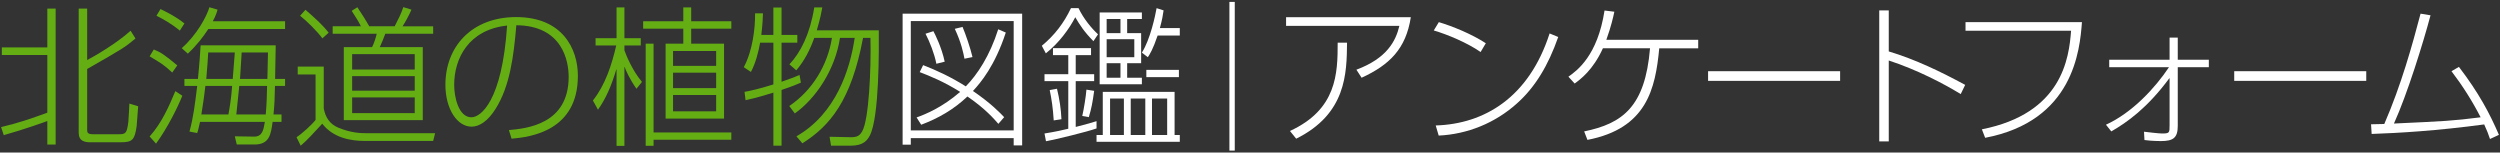
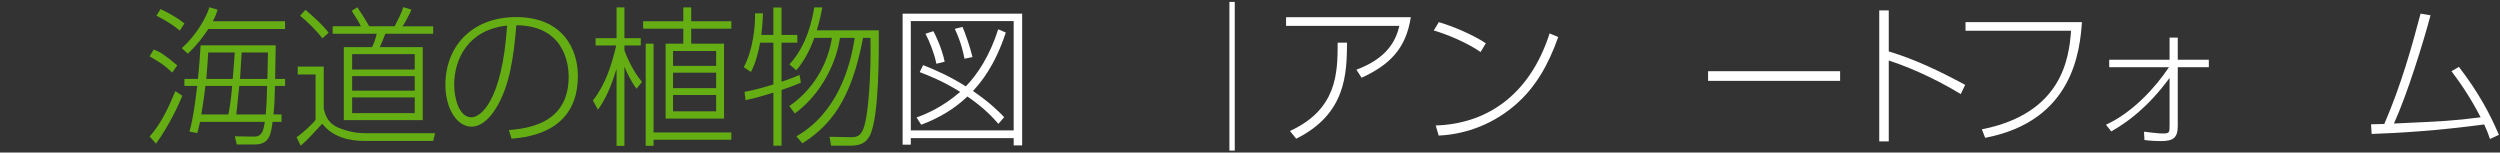
<svg xmlns="http://www.w3.org/2000/svg" version="1.1" id="レイヤー_1" x="0px" y="0px" width="459px" height="28px" viewBox="0 0 459 28" enable-background="new 0 0 459 28" xml:space="preserve">
  <rect x="0" y="0" width="459" height="28" fill="#333333" stroke="none" />
  <g>
-     <path fill="#64AE14" d="M0.199,23.336c3.494-0.846,5.323-1.501,8.489-2.647V10.097H0.336V8.704h8.353V1.579h1.529V26.53H8.688   v-4.313c-0.245,0.109-4.449,1.611-7.998,2.594L0.199,23.336z M16.005,1.579v9.445c1.392-0.737,5.296-2.976,7.971-5.378l0.9,1.42   c-2.047,1.692-2.184,1.774-8.871,5.596v11.193c0,0.408,0.027,0.791,1.037,0.791h4.777c1.256,0,1.474-0.164,1.747-2.266   c0.055-0.546,0.163-2.866,0.19-3.357l1.611,0.491c-0.055,0.573-0.219,3.058-0.273,3.603c-0.354,2.566-0.792,3.004-2.921,3.004   h-5.568c-1.092,0-2.157-0.219-2.157-1.775V1.579H16.005z" />
    <path fill="#64AE14" d="M31.621,13.317c-1.557-1.419-1.856-1.61-4.149-2.976l0.764-1.256c1.283,0.52,1.884,0.901,4.313,2.921   L31.621,13.317z M27.472,25.057c2.156-2.402,3.494-5.379,4.723-8.326l1.282,0.846c-0.928,2.293-2.757,5.951-4.831,8.79   L27.472,25.057z M33.013,5.619c-1.583-1.31-3.139-2.156-4.285-2.729l0.736-1.229c0.491,0.246,2.785,1.311,4.396,2.648L33.013,5.619   z M33.368,8.841c2.812-2.484,4.586-5.842,5.077-7.507l1.501,0.437c-0.163,0.573-0.327,1.092-0.873,2.129H52.34v1.42H38.254   c-1.01,1.501-1.938,2.784-3.767,4.531L33.368,8.841z M52.34,14.491v1.284h-1.856c-0.055,2.456-0.082,3.385-0.272,5.24h1.474v1.365   h-1.638c-0.301,2.266-0.573,4.149-3.303,4.149h-3.276l-0.354-1.501l3.521,0.055c1.528,0.026,1.747-1.229,1.992-2.703H36.726   c-0.328,1.447-0.355,1.583-0.519,2.047l-1.42-0.272c0.71-2.593,0.982-4.805,1.42-8.38h-2.348v-1.284h2.483   c0.328-3.303,0.41-4.913,0.492-6.169H50.62c0,1.01-0.082,5.241-0.109,6.169H52.34z M41.939,21.016   c0.219-1.229,0.519-2.947,0.683-5.24h-4.914c-0.191,1.609-0.327,2.729-0.737,5.24H41.939z M42.731,14.491l0.382-4.858h-4.887   c-0.055,1.092-0.137,2.456-0.354,4.858H42.731z M48.791,21.016c0.164-1.883,0.219-3.494,0.246-5.24h-5.105l-0.546,5.24H48.791z    M49.092,14.491c0-0.71,0.108-4.067,0.108-4.858h-4.831c-0.027,0.654-0.055,0.709-0.055,0.928   c-0.027,0.573-0.219,3.275-0.246,3.931H49.092z" />
    <path fill="#64AE14" d="M59.439,12.226v7.671c0.3,1.639,1.092,2.867,2.62,3.521c2.484,1.037,4.313,1.037,5.187,1.037h12.64   l-0.355,1.42H66.946c-2.566,0-5.787-0.573-7.78-3.166c-1.282,1.392-2.894,3.166-3.958,4.039l-0.765-1.556   c0.983-0.628,2.785-2.266,3.494-3.167v-8.353h-3.275v-1.447H59.439z M59.193,7.039c-0.955-1.283-2.839-3.167-4.095-4.149   l0.983-1.092c1.774,1.556,3.084,2.702,4.258,4.204L59.193,7.039z M72.46,4.828c0.628-1.229,1.256-2.43,1.584-3.521l1.501,0.464   c-0.491,1.119-1.119,2.266-1.638,3.058h5.623v1.364h-8.79c-0.19,0.573-0.846,2.13-1.01,2.457h7.89v13.403H63.125V8.649h5.187   c0.327-0.546,0.818-2.129,0.846-2.457h-8.08V4.828h5.187c-0.491-0.983-0.655-1.201-1.692-2.839l1.037-0.655   c0.765,1.146,1.557,2.375,2.184,3.494H72.46z M76.146,9.933H64.653v2.839h11.492V9.933z M76.146,13.973H64.653v2.676h11.492V13.973   z M76.146,17.877H64.653v2.893h11.492V17.877z" />
    <path fill="#64AE14" d="M93.433,23.883c3.248-0.301,10.974-1.038,10.974-9.773c0-2.948-1.174-9.418-9.609-9.473   c-0.491,5.814-1.2,11.22-3.821,15.369c-1.393,2.211-2.948,3.248-4.395,3.248c-2.648,0-4.805-3.248-4.805-7.697   c0-6.989,4.832-12.421,12.993-12.421c8.463,0,11.329,5.787,11.329,10.782c0,10.128-8.708,11.247-12.175,11.547L93.433,23.883z    M83.387,15.584c0,2.266,0.819,5.951,3.167,5.951c1.692,0,5.623-2.922,6.551-16.844C86.008,5.456,83.387,10.752,83.387,15.584z" />
    <path fill="#64AE14" d="M116.855,16.293c-1.228-1.72-2.02-3.494-2.156-3.985h-0.055v14.468h-1.446V12.771h-0.055   c-0.874,2.949-1.911,5.351-3.357,7.371l-0.929-1.693c2.293-2.893,3.439-6.496,4.286-10.1h-3.795V7.012h3.85v-5.65h1.446v5.65h3.003   V8.35h-3.003v0.9c0.355,1.01,1.529,3.795,3.222,5.787L116.855,16.293z M126.901,1.361v2.538h7.371v1.365h-7.371v2.757h6.033V21.78   h-10.729V8.021h3.249V5.265h-7.371V3.899h7.371V1.361H126.901z M134.272,25.656h-14.277v1.119h-1.446V8.021h1.446v16.297h14.277   V25.656z M131.487,9.359h-7.916v2.729h7.916V9.359z M131.487,13.345h-7.916v2.839h7.916V13.345z M131.487,17.439h-7.916v3.004   h7.916V17.439z" />
    <path fill="#64AE14" d="M141.991,6.411V1.389h1.501v5.022h2.895v1.42h-2.895v7.179c1.993-0.683,2.73-0.982,3.304-1.256l0.245,1.42   c-0.709,0.301-1.446,0.628-3.549,1.338v10.236h-1.501v-9.745c-3.03,0.956-4.259,1.201-5.104,1.393l-0.191-1.528   c0.874-0.164,2.43-0.465,5.296-1.365V7.831h-2.43c-0.3,1.665-0.818,3.739-1.692,5.377l-1.311-0.873   c1.639-3.058,2.103-7.152,2.075-9.882h1.446c-0.027,0.9-0.055,1.802-0.3,3.958H141.991z M161.346,5.565   c0.027,3.385,0.109,15.915-1.638,19.3c-0.465,0.846-1.119,1.883-3.521,1.883h-3.604l-0.273-1.638l3.877,0.082   c1.119,0,1.638-0.218,2.129-1.119c1.201-2.103,1.638-11.247,1.501-17.116h-1.364c-2.157,11.465-6.033,16.133-11.138,19.354   l-1.092-1.282c7.343-4.205,9.854-12.395,10.7-18.072h-2.702c-0.9,5.896-4.477,11.165-8.299,13.867l-1.01-1.364   c4.231-2.839,7.043-7.507,7.835-12.503h-3.249c-0.765,2.156-1.802,4.204-3.303,5.951l-1.256-1.092   c2.047-2.184,3.768-5.542,4.559-10.455h1.475c-0.137,0.764-0.328,1.884-1.011,4.204H161.346z" />
    <path fill="#FFFFFF" d="M187.668,2.508v24.186h-1.556v-1.337h-18.891v1.2h-1.501V2.508H187.668z M186.112,3.872h-18.891v20.065   h18.891V3.872z M184.665,5.975c-2.02,6.142-4.586,9.172-6.032,10.729c3.357,2.293,4.995,4.039,5.732,4.805l-1.064,1.229   c-0.765-0.874-2.402-2.785-5.679-5.023c-2.511,2.375-5.296,3.985-8.489,5.187l-0.847-1.337c1.665-0.602,4.695-1.83,7.999-4.695   c-2.948-1.857-5.569-2.922-7.426-3.632l0.628-1.282c2.512,0.982,5.023,2.129,7.835,3.903c2.129-2.184,4.395-5.597,5.951-10.482   L184.665,5.975z M171.917,11.707c-0.354-1.829-1.201-3.985-1.993-5.515l1.447-0.464c0.246,0.438,1.528,2.976,2.074,5.597   L171.917,11.707z M177.076,10.779c-0.19-1.011-0.573-2.921-1.774-5.487l1.42-0.354c0.546,1.282,1.446,3.876,1.829,5.541   L177.076,10.779z" />
-     <path fill="#FFFFFF" d="M191.278,8.404c2.348-1.938,4.067-4.204,5.351-6.906h1.393c0.928,1.965,2.401,3.712,3.575,4.804   l-0.846,1.256c-1.692-1.72-2.484-2.948-3.33-4.395c-1.093,2.102-2.948,4.695-5.405,6.633L191.278,8.404z M201.324,23.582   c-1.774,0.628-7.562,2.047-9.281,2.348l-0.273-1.42c2.185-0.354,3.331-0.627,4.368-0.873v-8.735h-4.368v-1.283h4.368v-3.494h-2.812   V8.841h6.988v1.283h-2.812v3.494h3.386v1.283h-3.386v8.407c1.966-0.491,3.14-0.846,3.822-1.064V23.582z M193.462,22.107   c-0.136-2.211-0.382-3.903-0.736-5.568l1.337-0.246c0.465,1.911,0.737,3.74,0.819,5.597L193.462,22.107z M198.703,21.289   c0.273-1.146,0.683-3.631,0.765-4.832l1.42,0.219c-0.301,2.184-0.492,3.221-0.983,4.832L198.703,21.289z M215.655,24.783h0.956   v1.256h-15.287v-1.256h1.146v-7.916h13.185V24.783z M209.65,2.289V3.49h-2.703v2.594h2.566v5.514h-2.566v2.676h2.703v1.201h-7.753   V2.289H209.65z M205.719,3.49h-2.538v2.594h2.538V3.49z M208.258,7.203h-5.077v3.303h5.077V7.203z M205.719,11.598h-2.538v2.676   h2.538V11.598z M206.347,18.096h-2.538v6.688h2.538V18.096z M210.277,18.096h-2.675v6.688h2.675V18.096z M209.65,9.66   c1.556-2.457,2.456-6.798,2.702-8.162l1.283,0.409c-0.109,0.818-0.273,1.774-0.683,3.248h3.658v1.365h-4.067   c-0.874,2.565-1.42,3.412-1.802,3.985L209.65,9.66z M216.447,14.164h-5.979v-1.338h5.979V14.164z M214.291,18.096h-2.785v6.688   h2.785V18.096z" />
    <path fill="#FFFFFF" d="M225.72,27.649V0.351h0.982v27.299H225.72z" />
    <path fill="#FFFFFF" d="M259.026,3.163c-0.9,5.787-3.876,8.735-9.035,11.11l-0.955-1.475c5.623-2.102,7.233-5.269,7.889-8.053   h-20.801V3.163H259.026z M236.833,24.046c8.627-3.958,8.764-10.564,8.764-16.215h1.719c-0.055,5.65-0.137,13.075-9.336,17.634   L236.833,24.046z" />
    <path fill="#FFFFFF" d="M271.84,9.551c-2.402-1.665-6.005-3.194-8.599-3.959l0.929-1.528c2.538,0.765,5.978,2.156,8.626,3.876   L271.84,9.551z M263.597,23.036c8.926-0.272,17.115-5.132,20.91-16.897l1.583,0.654c-1.829,5.214-4.231,9.228-7.616,12.23   c-3.958,3.549-9.036,5.623-14.331,5.869L263.597,23.036z" />
-     <path fill="#FFFFFF" d="M311.79,7.312v1.556h-7.152c-0.71,7.452-2.293,14.714-13.185,16.815l-0.601-1.556   c7.042-1.446,11.191-4.505,12.093-15.26h-8.653c-1.829,4.04-4.177,5.732-5.187,6.47l-1.146-1.256   c1.583-1.119,5.35-3.822,6.633-12.147l1.802,0.218c-0.219,1.011-0.573,2.648-1.474,5.16H311.79z" />
    <path fill="#FFFFFF" d="M337.845,13.072v1.774h-24.241v-1.774H337.845z" />
    <path fill="#FFFFFF" d="M346.777,1.907v7.534c4.914,1.474,9.527,3.713,14.031,6.143l-0.819,1.691   c-3.111-1.91-7.971-4.449-13.212-6.169v14.851h-1.747V1.907H346.777z" />
    <path fill="#FFFFFF" d="M382.245,4.063c-0.382,5.159-1.556,18.153-17.771,21.238l-0.601-1.556   c14.74-2.922,15.996-13.049,16.378-18.1h-19.381V4.063H382.245z" />
    <path fill="#FFFFFF" d="M386.652,22.899c4.887-2.238,9.063-6.798,11.574-10.564h-10.974V10.97h11.083V6.902h1.502v4.067h5.705   v1.365h-5.705v10.782c0,2.212-0.847,2.785-3.112,2.785c-0.109,0-1.638,0-3.003-0.191l-0.082-1.528   c0.628,0.081,2.758,0.327,3.276,0.327c1.419,0,1.419-0.109,1.419-1.556v-8.572h-0.055c-4.04,5.46-7.752,8.081-10.646,9.746   L386.652,22.899z" />
-     <path fill="#FFFFFF" d="M434.444,13.072v1.774h-24.241v-1.774H434.444z" />
    <path fill="#FFFFFF" d="M451.458,12.28c3.658,4.777,5.678,8.599,7.343,12.476l-1.638,0.764c-0.272-0.818-0.546-1.556-1.064-2.675   c-8.708,1.174-15.778,1.583-20.664,1.747l-0.109-1.774c0.519,0,2.211-0.054,2.43-0.054c3.139-7.234,5.132-14.469,6.66-20.256   l1.829,0.3c-1.311,4.941-4.259,14.468-6.716,19.874c9.473-0.438,10.756-0.492,15.915-1.146c-1.528-2.977-3.33-5.814-5.351-8.463   L451.458,12.28z" />
  </g>
</svg>